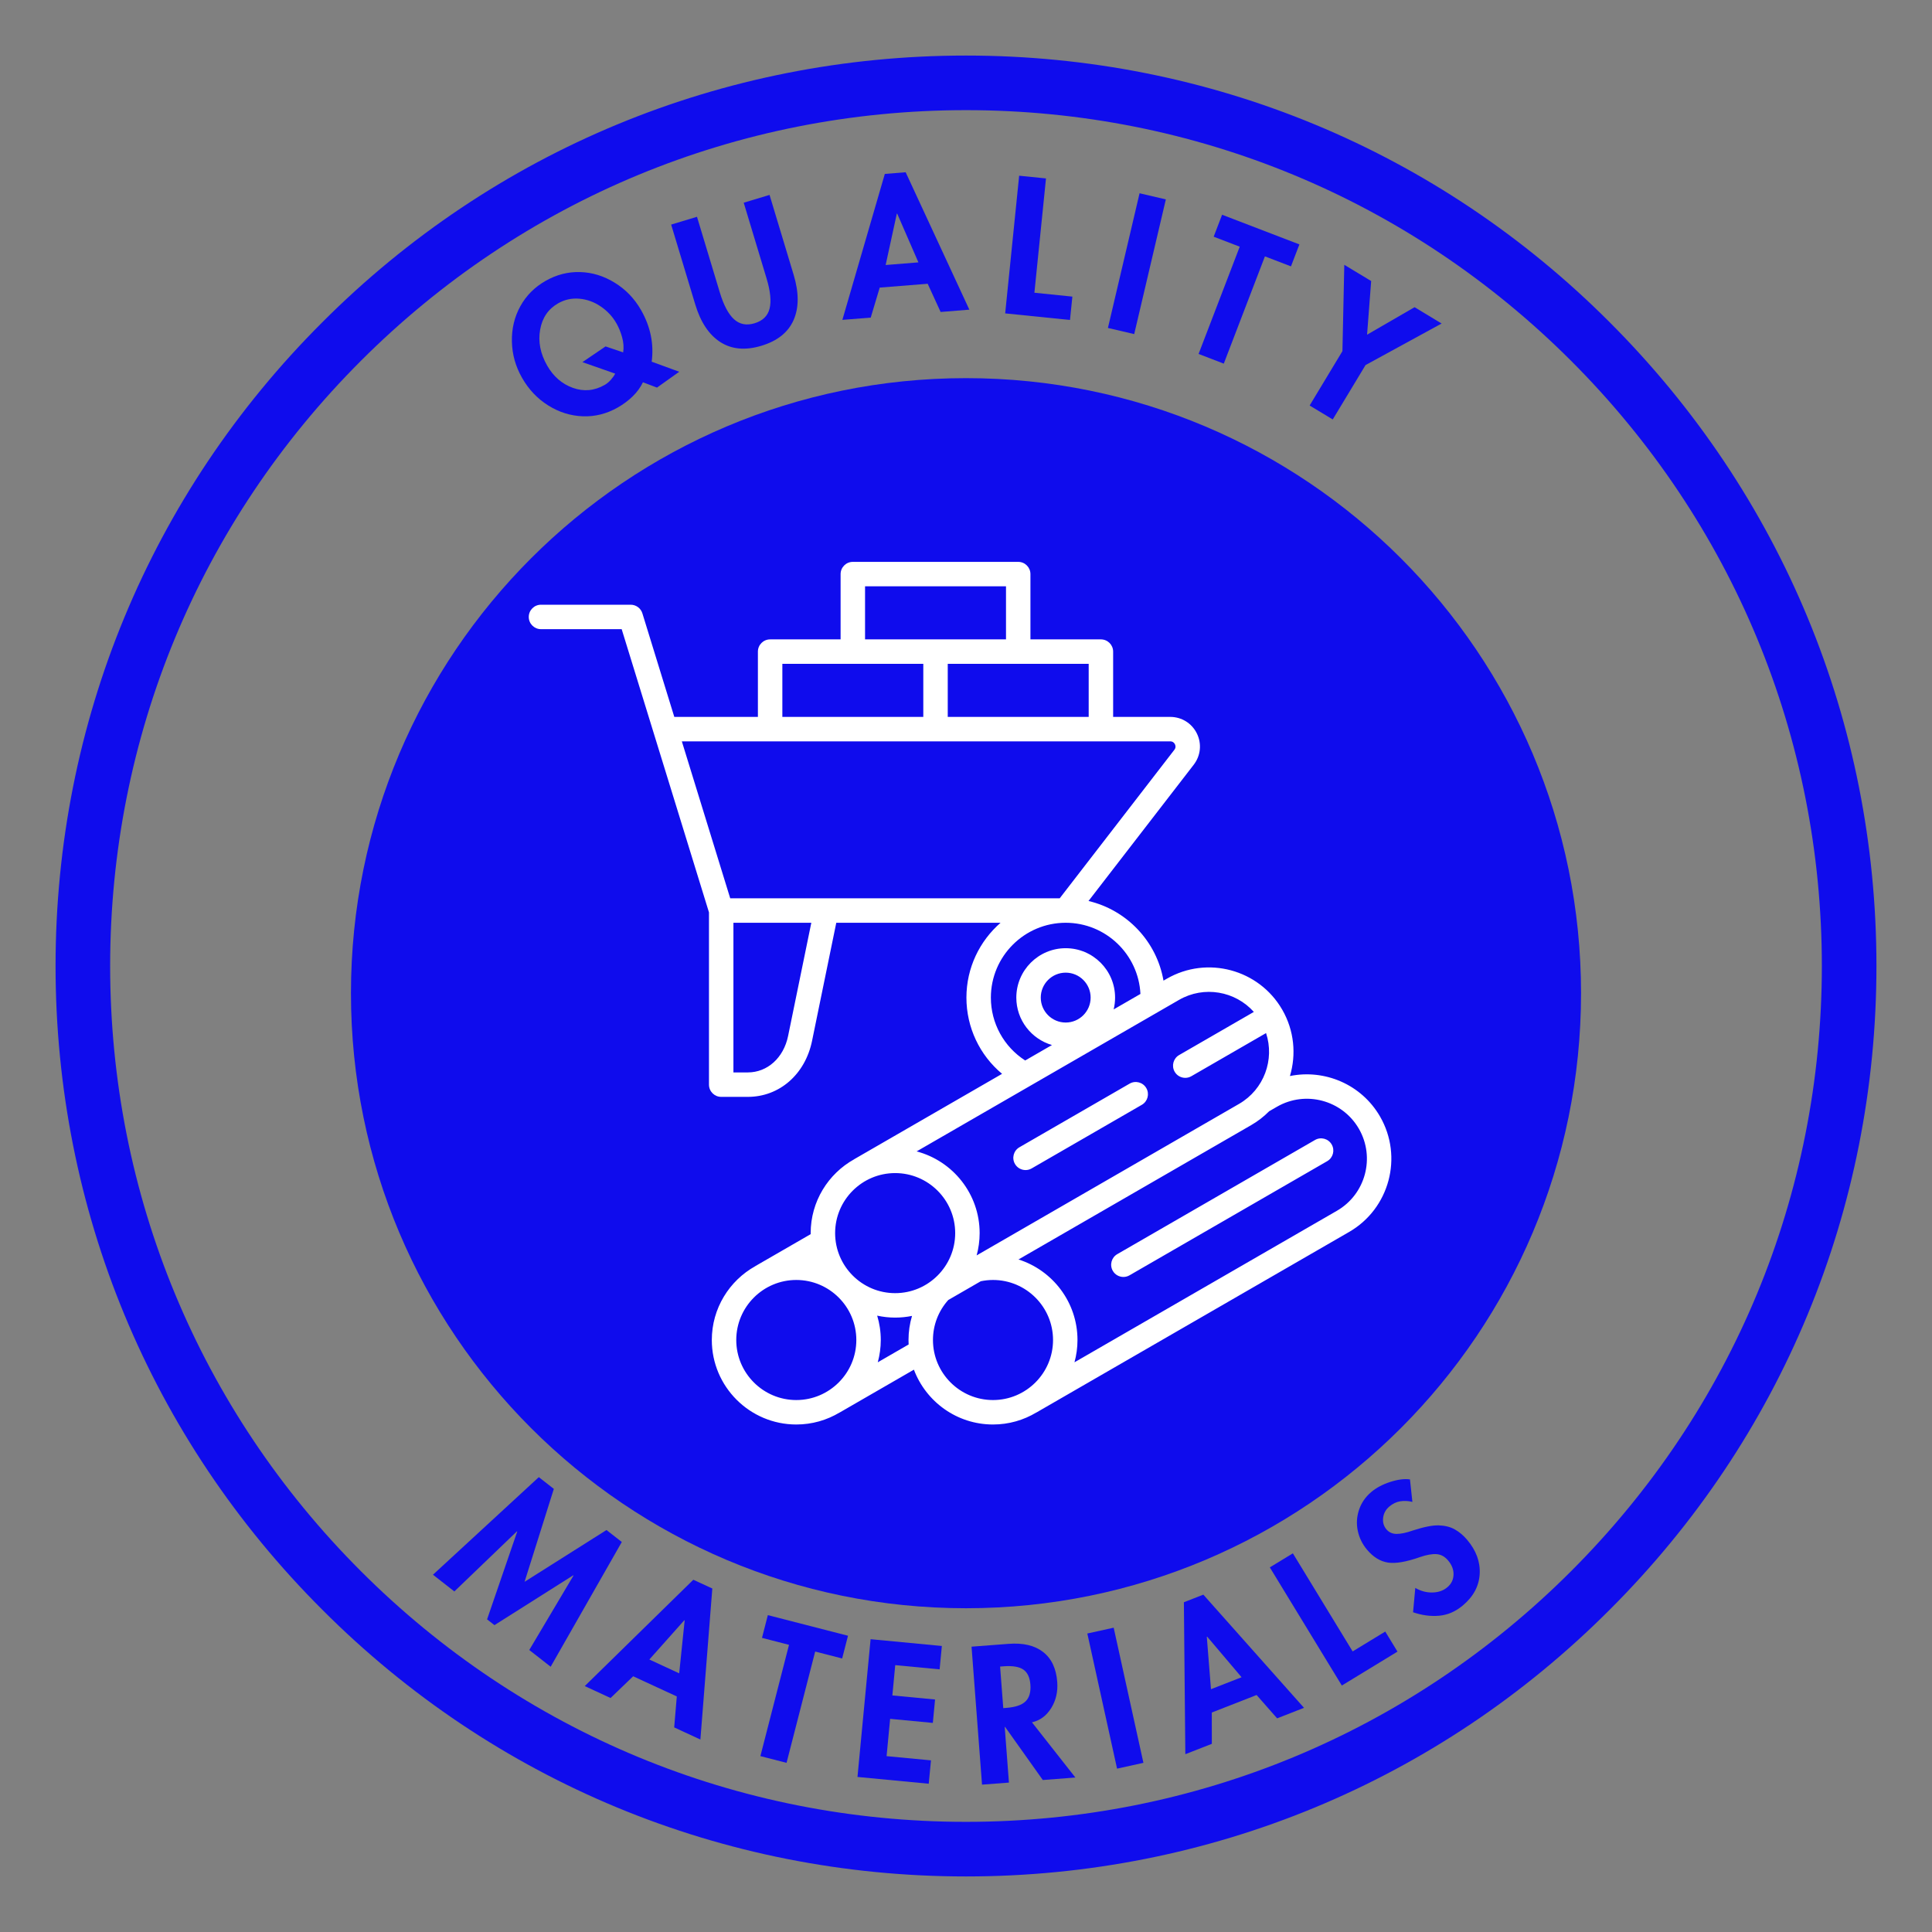
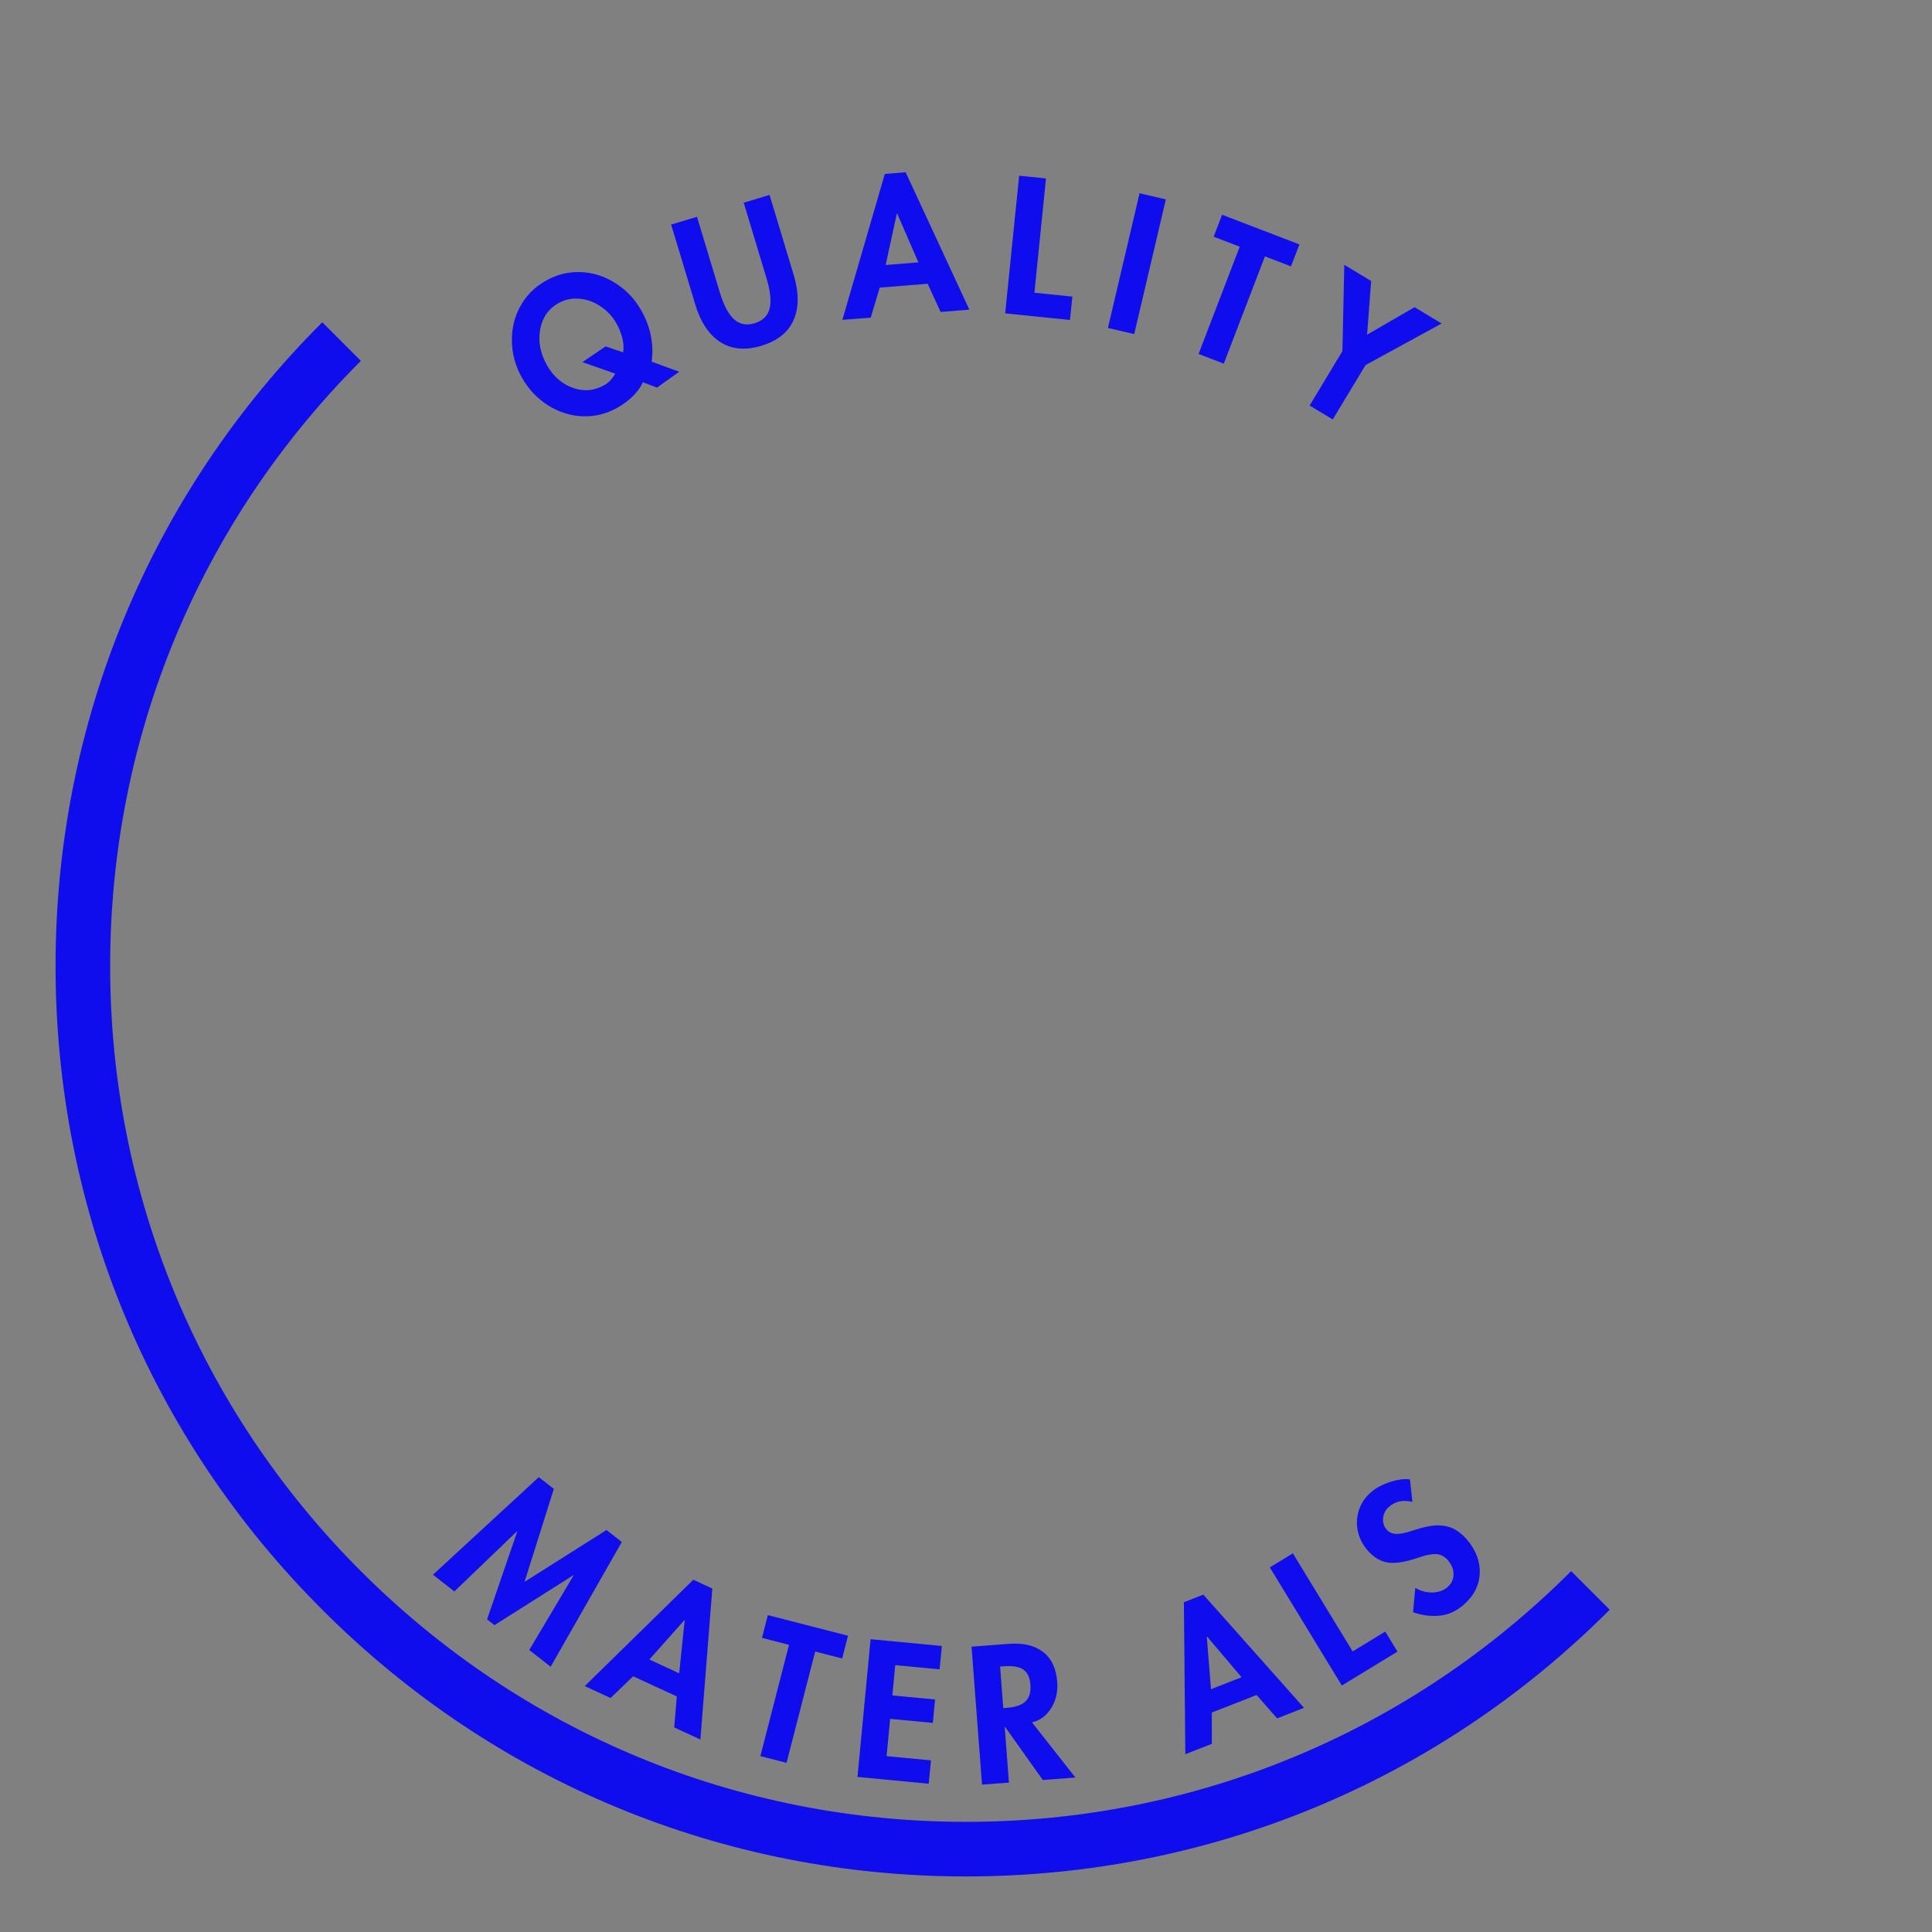
<svg xmlns="http://www.w3.org/2000/svg" version="1.0" preserveAspectRatio="xMidYMid meet" height="1080" viewBox="0 0 810 810" zoomAndPan="magnify" width="1080">
  <rect x="0" y="0" width="810" height="810" fill="#808080" stroke="none" />
  <defs>
    <g />
    <clipPath id="51d30a60ce">
-       <path clip-rule="nonzero" d="M 0.293 0.293 L 763.707 0.293 L 763.707 763.707 L 0.293 763.707 Z M 0.293 0.293" />
+       <path clip-rule="nonzero" d="M 0.293 0.293 L 763.707 763.707 L 0.293 763.707 Z M 0.293 0.293" />
    </clipPath>
    <clipPath id="cca9aa89f9">
      <path clip-rule="nonzero" d="M 382 763.707 C 280.09 763.707 184.129 724.039 112.121 651.879 C 39.961 579.871 0.293 483.91 0.293 382 C 0.293 280.09 39.961 184.129 112.121 112.121 C 184.129 39.961 280.09 0.293 382 0.293 C 483.91 0.293 579.871 39.961 651.879 112.121 C 724.039 184.281 763.707 280.09 763.707 382 C 763.707 483.91 724.039 579.871 651.879 651.879 C 579.871 724.039 483.91 763.707 382 763.707 Z M 382 23.18 C 286.191 23.18 196.027 60.555 128.293 128.293 C 60.555 196.031 23.18 286.191 23.18 382 C 23.18 477.809 60.555 567.973 128.293 635.707 C 196.027 703.445 286.191 740.82 382 740.82 C 477.809 740.82 567.973 703.445 635.707 635.707 C 703.445 567.973 740.82 477.809 740.82 382 C 740.82 286.191 703.445 196.031 635.707 128.293 C 567.973 60.555 477.809 23.18 382 23.18 Z M 382 23.18" />
    </clipPath>
    <clipPath id="bfa04d337e">
      <path clip-rule="nonzero" d="M 0.293 0.293 L 763.707 0.293 L 763.707 763.707 L 0.293 763.707 Z M 0.293 0.293" />
    </clipPath>
    <clipPath id="026b3fe846">
      <path clip-rule="nonzero" d="M 382 763.707 C 280.09 763.707 184.129 724.039 112.121 651.879 C 39.961 579.871 0.293 483.91 0.293 382 C 0.293 280.09 39.961 184.129 112.121 112.121 C 184.129 39.961 280.09 0.293 382 0.293 C 483.91 0.293 579.871 39.961 651.879 112.121 C 724.039 184.281 763.707 280.09 763.707 382 C 763.707 483.91 724.039 579.871 651.879 651.879 C 579.871 724.039 483.91 763.707 382 763.707 Z M 382 23.18 C 286.191 23.18 196.027 60.555 128.293 128.293 C 60.555 196.031 23.18 286.191 23.18 382 C 23.18 477.809 60.555 567.973 128.293 635.707 C 196.027 703.445 286.191 740.82 382 740.82 C 477.809 740.82 567.973 703.445 635.707 635.707 C 703.445 567.973 740.82 477.809 740.82 382 C 740.82 286.191 703.445 196.031 635.707 128.293 C 567.973 60.555 477.809 23.18 382 23.18 Z M 382 23.18" />
    </clipPath>
    <clipPath id="143e9cf5b3">
      <rect height="764" y="0" width="764" x="0" />
    </clipPath>
    <clipPath id="667ecc262d">
-       <path clip-rule="nonzero" d="M 124.141 135.539 L 639.859 135.539 L 639.859 651.262 L 124.141 651.262 Z M 124.141 135.539" />
-     </clipPath>
+       </clipPath>
    <clipPath id="0603cddb16">
      <path clip-rule="nonzero" d="M 382 135.539 C 239.586 135.539 124.141 250.988 124.141 393.398 C 124.141 535.812 239.586 651.262 382 651.262 C 524.414 651.262 639.859 535.812 639.859 393.398 C 639.859 250.988 524.414 135.539 382 135.539 Z M 382 135.539" />
    </clipPath>
    <clipPath id="e8174030ff">
      <path clip-rule="nonzero" d="M 0.141 0.539 L 515.859 0.539 L 515.859 516.262 L 0.141 516.262 Z M 0.141 0.539" />
    </clipPath>
    <clipPath id="d447075c37">
      <path clip-rule="nonzero" d="M 258 0.539 C 115.586 0.539 0.141 115.988 0.141 258.398 C 0.141 400.812 115.586 516.262 258 516.262 C 400.414 516.262 515.859 400.812 515.859 258.398 C 515.859 115.988 400.414 0.539 258 0.539 Z M 258 0.539" />
    </clipPath>
    <clipPath id="005c34edd8">
      <rect height="517" y="0" width="516" x="0" />
    </clipPath>
    <clipPath id="f5cd6ad95b">
-       <path clip-rule="nonzero" d="M 198.648 212.566 L 561 212.566 L 561 574.871 L 198.648 574.871 Z M 198.648 212.566" />
-     </clipPath>
+       </clipPath>
    <clipPath id="f0e9cfa7d5">
      <rect height="131" y="0" width="405" x="0" />
    </clipPath>
    <clipPath id="5a049ec765">
      <rect height="155" y="0" width="472" x="0" />
    </clipPath>
    <clipPath id="2837350554">
      <rect height="764" y="0" width="764" x="0" />
    </clipPath>
  </defs>
  <g transform="matrix(1, 0, 0, 1, 23, 23)">
    <g clip-path="url(#2837350554)">
      <g clip-path="url(#51d30a60ce)">
        <g clip-path="url(#cca9aa89f9)">
          <g transform="matrix(1, 0, 0, 1, -0, 0)">
            <g clip-path="url(#143e9cf5b3)">
              <g clip-path="url(#bfa04d337e)">
                <g clip-path="url(#026b3fe846)">
                  <path fill-rule="nonzero" fill-opacity="1" d="M 0.293 0.293 L 763.707 0.293 L 763.707 763.707 L 0.293 763.707 Z M 0.293 0.293" fill="#0f0ced" />
                </g>
              </g>
            </g>
          </g>
        </g>
      </g>
      <g clip-path="url(#667ecc262d)">
        <g clip-path="url(#0603cddb16)">
          <g transform="matrix(1, 0, 0, 1, 124, 135)">
            <g clip-path="url(#005c34edd8)">
              <g clip-path="url(#e8174030ff)">
                <g clip-path="url(#d447075c37)">
                  <path fill-rule="nonzero" fill-opacity="1" d="M 0.141 0.539 L 515.859 0.539 L 515.859 516.262 L 0.141 516.262 Z M 0.141 0.539" fill="#0f0ced" />
                </g>
              </g>
            </g>
          </g>
        </g>
      </g>
      <g clip-path="url(#f5cd6ad95b)">
        <path fill-rule="nonzero" fill-opacity="1" d="M 555.594 445.117 C 547.785 431.586 532.336 425.172 517.812 428.133 C 520.5 419.121 519.637 409.07 514.574 400.301 C 504.809 383.387 483.102 377.57 466.188 387.336 L 464.801 388.137 C 461.957 371.703 449.453 358.547 433.363 354.746 L 477.473 297.617 C 480.398 293.828 480.906 288.809 478.797 284.52 C 476.691 280.23 472.406 277.566 467.621 277.566 L 443.688 277.566 L 443.688 250.191 C 443.688 247.359 441.395 245.066 438.562 245.066 L 409.016 245.066 L 409.016 217.691 C 409.016 214.863 406.723 212.566 403.895 212.566 L 334.551 212.566 C 331.719 212.566 329.426 214.863 329.426 217.691 L 329.426 245.066 L 299.879 245.066 C 297.047 245.066 294.754 247.359 294.754 250.191 L 294.754 277.566 L 259.703 277.566 L 246.324 234.148 C 245.66 232 243.672 230.531 241.426 230.531 L 203.812 230.531 C 200.984 230.531 198.688 232.828 198.688 235.656 C 198.688 238.488 200.984 240.781 203.812 240.781 L 237.641 240.781 L 250.988 284.074 C 251.012 284.16 251.035 284.242 251.066 284.328 L 274.242 359.523 L 274.242 431.742 C 274.242 434.574 276.535 436.867 279.367 436.867 L 290.535 436.867 C 303.758 436.867 314.574 427.441 317.453 413.41 L 327.613 363.875 L 396.492 363.875 C 387.73 371.512 382.176 382.738 382.176 395.246 C 382.176 407.77 387.746 419.395 397.125 427.211 L 335.105 463.016 L 335.117 463.031 C 324.25 469.086 316.879 480.691 316.879 493.988 C 316.879 494.133 316.887 494.273 316.891 494.418 L 293.656 507.832 L 293.668 507.848 C 282.801 513.902 275.43 525.508 275.43 538.805 C 275.43 558.336 291.32 574.227 310.852 574.227 C 317.484 574.227 323.691 572.391 329.004 569.203 L 329.012 569.219 L 360.16 551.234 C 365.203 564.652 378.164 574.227 393.32 574.227 C 399.953 574.227 406.164 572.391 411.477 569.203 L 411.484 569.219 L 542.621 493.504 C 559.539 483.738 565.359 462.031 555.594 445.117 Z M 471.312 396.211 C 481.812 390.148 494.91 392.539 502.68 401.25 L 471.359 419.332 C 468.91 420.746 468.07 423.883 469.484 426.332 C 470.434 427.977 472.156 428.895 473.926 428.895 C 474.797 428.895 475.68 428.676 476.484 428.207 L 507.801 410.125 C 511.461 421.211 506.977 433.75 496.477 439.812 L 386.461 503.332 C 387.273 500.355 387.719 497.223 387.719 493.988 C 387.719 477.566 376.48 463.723 361.297 459.73 Z M 423.797 405.703 C 418.031 405.703 413.344 401.012 413.344 395.246 C 413.344 389.48 418.031 384.789 423.797 384.789 C 429.562 384.789 434.254 389.48 434.254 395.246 C 434.254 401.012 429.562 405.703 423.797 405.703 Z M 433.438 277.566 L 374.348 277.566 L 374.348 255.316 L 433.438 255.316 Z M 339.676 222.816 L 398.77 222.816 L 398.77 245.066 L 339.676 245.066 Z M 305.004 255.316 L 364.098 255.316 L 364.098 277.566 L 305.004 277.566 Z M 467.621 287.816 C 468.816 287.816 469.375 288.582 469.598 289.039 C 469.824 289.496 470.09 290.406 469.359 291.352 L 421.281 353.625 L 283.148 353.625 L 262.863 287.816 Z M 307.41 411.352 C 305.539 420.484 298.758 426.617 290.535 426.617 L 284.492 426.617 L 284.492 363.875 L 317.148 363.875 Z M 392.426 395.246 C 392.426 377.949 406.5 363.875 423.801 363.875 C 440.586 363.875 454.332 377.129 455.133 393.719 L 443.902 400.203 C 444.293 398.613 444.504 396.957 444.504 395.246 C 444.504 383.828 435.215 374.539 423.801 374.539 C 412.383 374.539 403.094 383.828 403.094 395.246 C 403.094 404.668 409.418 412.633 418.043 415.133 L 406.816 421.613 C 397.883 415.863 392.426 406 392.426 395.246 Z M 352.297 468.82 C 366.18 468.82 377.469 480.109 377.469 493.988 C 377.469 507.867 366.18 519.16 352.297 519.16 C 338.418 519.16 327.129 507.867 327.129 493.988 C 327.129 480.109 338.418 468.82 352.297 468.82 Z M 285.68 538.805 C 285.68 524.926 296.969 513.633 310.848 513.633 C 324.73 513.633 336.02 524.926 336.02 538.805 C 336.02 552.684 324.73 563.977 310.848 563.977 C 296.969 563.977 285.68 552.684 285.68 538.805 Z M 345.012 548.148 C 345.824 545.168 346.27 542.039 346.27 538.805 C 346.27 535.254 345.738 531.828 344.762 528.594 C 347.191 529.121 349.711 529.41 352.297 529.41 C 354.719 529.41 357.082 529.164 359.367 528.699 C 358.402 531.945 357.898 535.34 357.898 538.805 C 357.898 539.43 357.918 540.055 357.949 540.676 Z M 368.148 538.805 C 368.148 532.582 370.422 526.66 374.559 522.039 L 388.188 514.168 C 389.867 513.82 391.59 513.633 393.32 513.633 C 407.199 513.633 418.492 524.926 418.492 538.805 C 418.492 552.684 407.199 563.977 393.32 563.977 C 379.441 563.977 368.148 552.684 368.148 538.805 Z M 537.5 484.629 L 427.48 548.148 C 428.297 545.168 428.742 542.039 428.742 538.805 C 428.742 522.996 418.332 509.578 404.008 505.035 L 501.602 448.691 C 504.414 447.066 506.91 445.109 509.09 442.902 L 512.336 441.027 C 524.355 434.09 539.777 438.223 546.719 450.238 C 553.656 462.262 549.523 477.688 537.5 484.629 Z M 535.316 456.824 C 536.73 459.273 535.891 462.41 533.441 463.824 L 450.547 511.684 C 449.742 512.148 448.859 512.371 447.992 512.371 C 446.219 512.371 444.496 511.449 443.547 509.809 C 442.133 507.355 442.973 504.223 445.422 502.805 L 528.316 454.949 C 530.77 453.531 533.902 454.371 535.316 456.824 Z M 402.527 464.992 C 401.109 462.539 401.949 459.406 404.402 457.992 L 450.598 431.32 C 453.047 429.906 456.184 430.746 457.598 433.195 C 459.012 435.648 458.172 438.781 455.723 440.195 L 409.527 466.867 C 408.719 467.332 407.84 467.555 406.969 467.555 C 405.199 467.555 403.477 466.637 402.527 464.992 Z M 402.527 464.992" fill="#ffffff" />
      </g>
      <g transform="matrix(1, 0, 0, 1, 179, 46)">
        <g clip-path="url(#f0e9cfa7d5)">
          <g fill-opacity="1" fill="#0f0ced">
            <g transform="translate(30.118, 115.409)">
              <g>
                <path d="M 41.109 -32.766 L 52.656 -28.547 L 43.328 -21.906 L 37.438 -24.141 C 36.414 -22.016 34.992 -20.055 33.172 -18.266 C 31.348 -16.484 29.258 -14.922 26.906 -13.578 C 22.258 -10.93 17.375 -9.695 12.25 -9.875 C 7.125 -10.062 2.289 -11.57 -2.25 -14.406 C -6.789 -17.25 -10.445 -21.098 -13.219 -25.953 C -15.969 -30.766 -17.395 -35.852 -17.5 -41.219 C -17.613 -46.594 -16.441 -51.516 -13.984 -55.984 C -11.523 -60.461 -7.992 -64.016 -3.391 -66.641 C 1.191 -69.254 6.016 -70.488 11.078 -70.344 C 16.148 -70.207 20.988 -68.723 25.594 -65.891 C 30.207 -63.055 33.891 -59.234 36.641 -54.422 C 38.617 -50.953 39.977 -47.422 40.719 -43.828 C 41.469 -40.234 41.598 -36.547 41.109 -32.766 Z M 25.797 -27.766 L 12.062 -32.578 L 21.766 -39.172 L 29.141 -36.672 C 29.461 -38.68 29.32 -40.781 28.719 -42.969 C 28.113 -45.164 27.312 -47.129 26.312 -48.859 C 24.707 -51.68 22.523 -54.031 19.766 -55.906 C 17.016 -57.789 14.035 -58.879 10.828 -59.172 C 7.617 -59.461 4.633 -58.816 1.875 -57.234 C -2.27 -54.867 -4.785 -51.176 -5.672 -46.156 C -6.555 -41.133 -5.57 -36.129 -2.719 -31.141 C -0.102 -26.555 3.488 -23.441 8.062 -21.797 C 12.633 -20.148 17.082 -20.562 21.406 -23.031 C 22.344 -23.57 23.203 -24.285 23.984 -25.172 C 24.773 -26.066 25.379 -26.93 25.797 -27.766 Z M 25.797 -27.766" />
              </g>
            </g>
          </g>
          <g fill-opacity="1" fill="#0f0ced">
            <g transform="translate(92.45, 81.813)">
              <g>
                <path d="M -2.234 -59.922 L 7.297 -28.328 C 8.922 -22.922 10.91 -19.141 13.266 -16.984 C 15.629 -14.828 18.508 -14.258 21.906 -15.281 C 25.344 -16.32 27.441 -18.375 28.203 -21.438 C 28.973 -24.508 28.551 -28.723 26.938 -34.078 L 17.359 -65.828 L 28.188 -69.094 L 38.297 -35.578 C 40.547 -28.109 40.535 -21.789 38.266 -16.625 C 35.992 -11.469 31.492 -7.875 24.766 -5.844 C 18.035 -3.82 12.289 -4.344 7.531 -7.406 C 2.781 -10.477 -0.711 -15.723 -2.953 -23.141 L -13.062 -56.656 Z M -2.234 -59.922" />
              </g>
            </g>
          </g>
          <g fill-opacity="1" fill="#0f0ced">
            <g transform="translate(151.857, 65.046)">
              <g>
                <path d="M 25.844 -61.828 L 52.547 -4.219 L 40.5 -3.25 L 35.078 -15.078 L 14.969 -13.469 L 11.203 -0.891 L -0.688 0.062 L 17.109 -61.125 Z M 17.453 -22.938 L 31.188 -24.047 L 22.297 -44.484 L 22.141 -44.469 Z M 17.453 -22.938" />
              </g>
            </g>
          </g>
          <g fill-opacity="1" fill="#0f0ced">
            <g transform="translate(215.286, 61.964)">
              <g>
                <path d="M 21.25 -56.156 L 16.391 -8.234 L 32.312 -6.609 L 31.312 3.188 L 4.141 0.422 L 10 -57.297 Z M 21.25 -56.156" />
              </g>
            </g>
          </g>
          <g fill-opacity="1" fill="#0f0ced">
            <g transform="translate(258.458, 67.541)">
              <g>
                <path d="M 28.328 -52.938 L 15.062 3.531 L 4.047 0.953 L 17.312 -55.516 Z M 28.328 -52.938" />
              </g>
            </g>
          </g>
          <g fill-opacity="1" fill="#0f0ced">
            <g transform="translate(289.591, 75.205)">
              <g>
                <path d="M 53.188 -41.734 L 49.656 -32.531 L 38.734 -36.719 L 21.484 8.25 L 10.922 4.188 L 28.172 -40.781 L 17.25 -44.969 L 20.781 -54.172 Z M 53.188 -41.734" />
              </g>
            </g>
          </g>
          <g fill-opacity="1" fill="#0f0ced">
            <g transform="translate(332.696, 92.34)">
              <g>
                <path d="M 40.172 -43.516 L 38.453 -21.016 L 58.375 -32.547 L 69.703 -25.703 L 37.812 -8.281 L 24.062 14.516 L 14.375 8.672 L 28.125 -14.125 L 28.906 -50.312 Z M 40.172 -43.516" />
              </g>
            </g>
          </g>
        </g>
      </g>
      <g transform="matrix(1, 0, 0, 1, 147, 587)">
        <g clip-path="url(#5a049ec765)">
          <g fill-opacity="1" fill="#0f0ced">
            <g transform="translate(10.851, 49.692)">
              <g>
                <path d="M 51.344 -35.469 L 39.078 3.484 L 73.422 -18.219 L 79.844 -13.203 L 50.016 39.094 L 41.047 32.078 L 59.594 0.859 L 59.469 0.766 L 26.453 21.656 L 23.359 19.234 L 36 -17.578 L 35.875 -17.672 L 9.641 7.531 L 0.672 0.516 L 45.047 -40.391 Z M 51.344 -35.469" />
              </g>
            </g>
          </g>
          <g fill-opacity="1" fill="#0f0ced">
            <g transform="translate(75.784, 97.178)">
              <g>
                <path d="M 52.859 -41.188 L 47.859 22.125 L 36.875 17.047 L 37.969 4.062 L 19.672 -4.391 L 10.203 4.719 L -0.625 -0.281 L 44.891 -44.859 Z M 26.453 -11.422 L 38.969 -5.625 L 41.266 -27.828 L 41.125 -27.891 Z M 26.453 -11.422" />
              </g>
            </g>
          </g>
          <g fill-opacity="1" fill="#0f0ced">
            <g transform="translate(137.468, 123.34)">
              <g>
                <path d="M 48.062 -47.547 L 45.609 -38.016 L 34.297 -40.922 L 22.297 5.734 L 11.328 2.922 L 23.328 -43.734 L 12 -46.656 L 14.453 -56.188 Z M 48.062 -47.547" />
              </g>
            </g>
          </g>
          <g fill-opacity="1" fill="#0f0ced">
            <g transform="translate(185.361, 134.602)">
              <g>
                <path d="M 39.516 -54.516 L 38.578 -44.719 L 19.969 -46.484 L 18.766 -33.781 L 36.672 -32.078 L 35.734 -22.266 L 17.828 -23.969 L 16.344 -8.328 L 34.953 -6.562 L 34.016 3.234 L 4.141 0.391 L 9.641 -57.359 Z M 39.516 -54.516" />
              </g>
            </g>
          </g>
          <g fill-opacity="1" fill="#0f0ced">
            <g transform="translate(237.578, 138.53)">
              <g>
                <path d="M 15.328 -59.344 C 21.422 -59.801 26.227 -58.66 29.75 -55.922 C 33.27 -53.191 35.242 -49.016 35.672 -43.391 C 35.984 -39.297 35.145 -35.641 33.156 -32.422 C 31.164 -29.203 28.473 -27.207 25.078 -26.438 L 43.281 -3.297 L 29.625 -2.25 L 13.812 -24.516 L 13.656 -24.5 L 15.422 -1.172 L 4.141 -0.312 L -0.25 -58.156 Z M 13.047 -32.391 L 14.281 -32.484 C 18.164 -32.773 20.883 -33.703 22.438 -35.266 C 23.988 -36.828 24.648 -39.148 24.422 -42.234 C 24.191 -45.242 23.207 -47.348 21.469 -48.547 C 19.727 -49.754 16.941 -50.211 13.109 -49.922 L 11.719 -49.812 Z M 13.047 -32.391" />
              </g>
            </g>
          </g>
          <g fill-opacity="1" fill="#0f0ced">
            <g transform="translate(294.274, 132.403)">
              <g>
-                 <path d="M 2.641 -59.984 L 15.109 -3.328 L 4.062 -0.891 L -8.406 -57.547 Z M 2.641 -59.984" />
-               </g>
+                 </g>
            </g>
          </g>
          <g fill-opacity="1" fill="#0f0ced">
            <g transform="translate(327.599, 125.204)">
              <g>
                <path d="M 6.906 -66.641 L 49.109 -19.188 L 37.844 -14.781 L 29.234 -24.562 L 10.453 -17.219 L 10.469 -4.094 L -0.641 0.25 L -1.25 -63.453 Z M 10.109 -27 L 22.938 -32.016 L 8.516 -49.031 L 8.359 -48.969 Z M 10.109 -27" />
              </g>
            </g>
          </g>
          <g fill-opacity="1" fill="#0f0ced">
            <g transform="translate(389.022, 98.82)">
              <g>
                <path d="M -16.984 -57.578 L 8.078 -16.453 L 21.75 -24.781 L 26.875 -16.375 L 3.547 -2.156 L -26.641 -51.688 Z M -16.984 -57.578" />
              </g>
            </g>
          </g>
          <g fill-opacity="1" fill="#0f0ced">
            <g transform="translate(427.4, 74.536)">
              <g>
                <path d="M -5.25 -54.859 C -7.031 -55.297 -8.727 -55.379 -10.344 -55.109 C -11.969 -54.848 -13.504 -54.109 -14.953 -52.891 C -16.43 -51.629 -17.285 -50.062 -17.516 -48.188 C -17.742 -46.312 -17.281 -44.691 -16.125 -43.328 C -15.062 -42.078 -13.641 -41.445 -11.859 -41.438 C -10.078 -41.426 -7.836 -41.895 -5.141 -42.844 C -0.398 -44.383 3.266 -45.109 5.859 -45.016 C 8.461 -44.93 10.691 -44.363 12.547 -43.312 C 14.41 -42.27 16.125 -40.828 17.688 -38.984 C 21.5 -34.484 23.258 -29.703 22.969 -24.641 C 22.688 -19.586 20.352 -15.207 15.969 -11.5 C 12.914 -8.914 9.594 -7.461 6 -7.141 C 2.406 -6.816 -1.25 -7.301 -4.969 -8.594 L -4.031 -18.797 C -1.77 -17.473 0.617 -16.832 3.141 -16.875 C 5.66 -16.926 7.758 -17.664 9.438 -19.094 C 11.082 -20.488 11.938 -22.238 12 -24.344 C 12.07 -26.445 11.305 -28.441 9.703 -30.328 C 8.316 -31.961 6.703 -32.836 4.859 -32.953 C 3.016 -33.078 0.754 -32.68 -1.922 -31.766 C -7.766 -29.703 -12.297 -28.922 -15.516 -29.422 C -18.734 -29.93 -21.633 -31.711 -24.219 -34.766 C -26.207 -37.109 -27.516 -39.758 -28.141 -42.719 C -28.766 -45.688 -28.594 -48.617 -27.625 -51.516 C -26.656 -54.422 -24.957 -56.906 -22.531 -58.969 C -20.383 -60.789 -17.711 -62.211 -14.516 -63.234 C -11.316 -64.266 -8.566 -64.613 -6.266 -64.281 Z M -5.25 -54.859" />
              </g>
            </g>
          </g>
        </g>
      </g>
    </g>
  </g>
</svg>